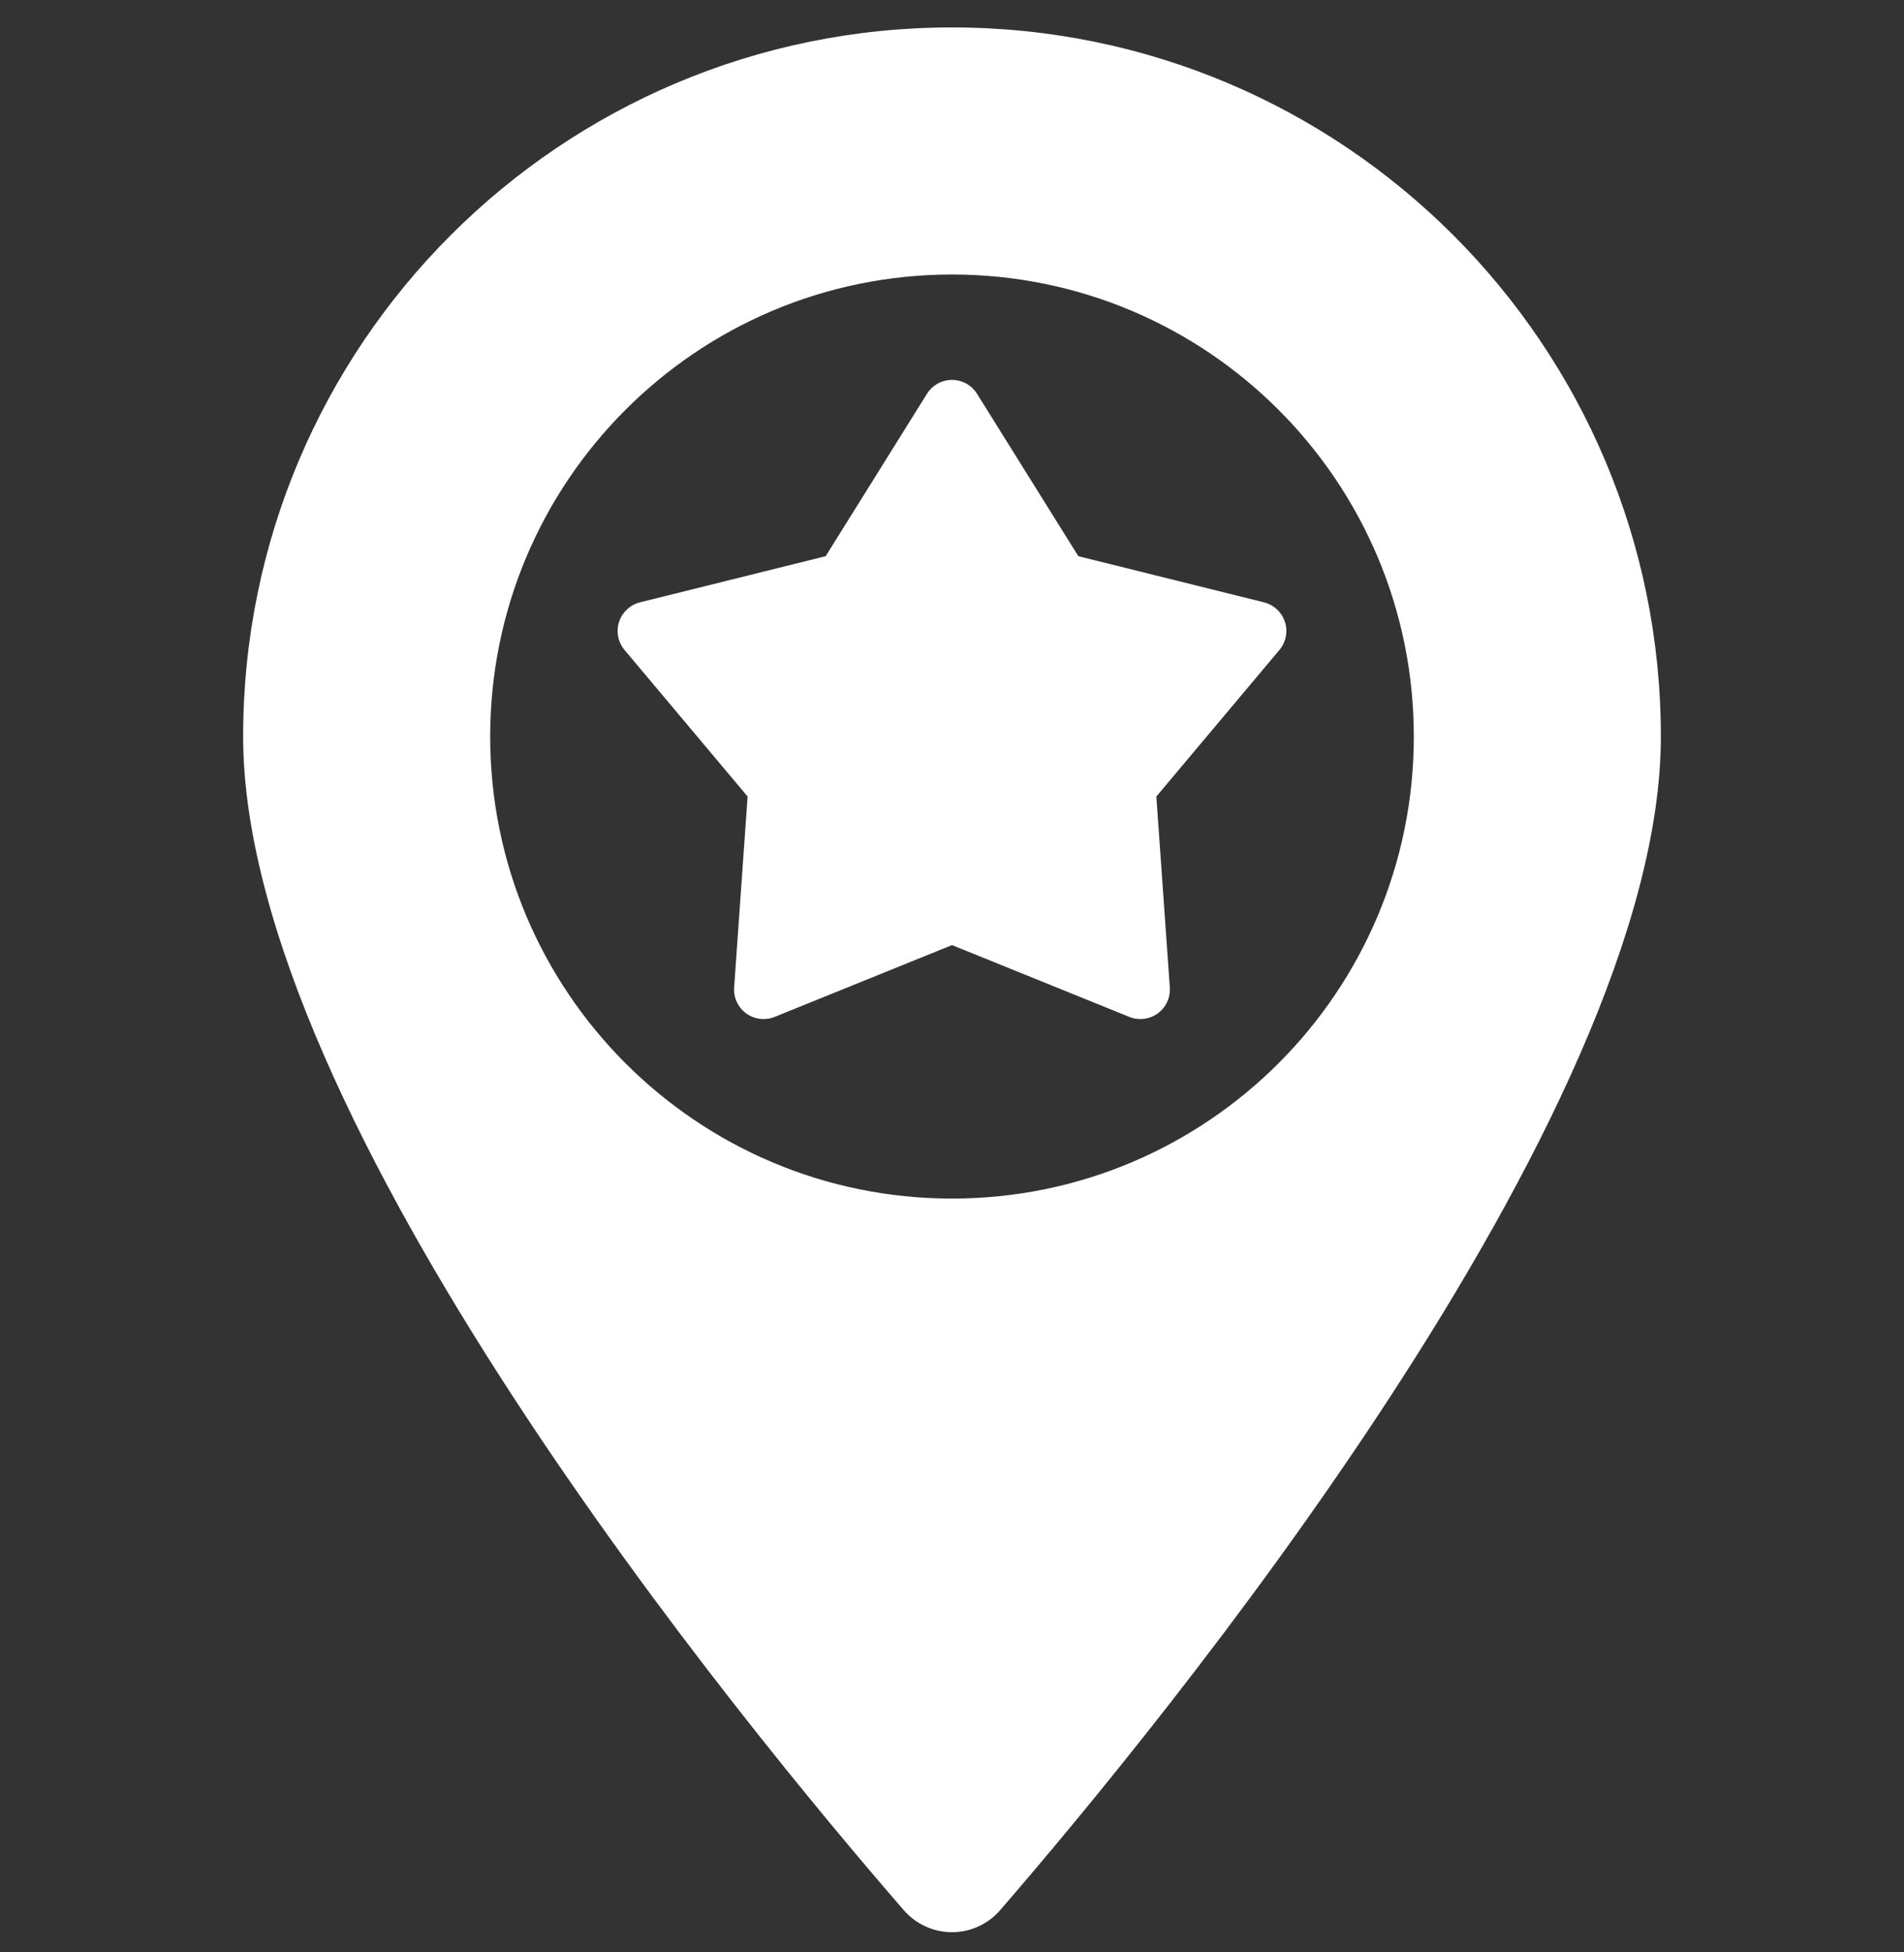
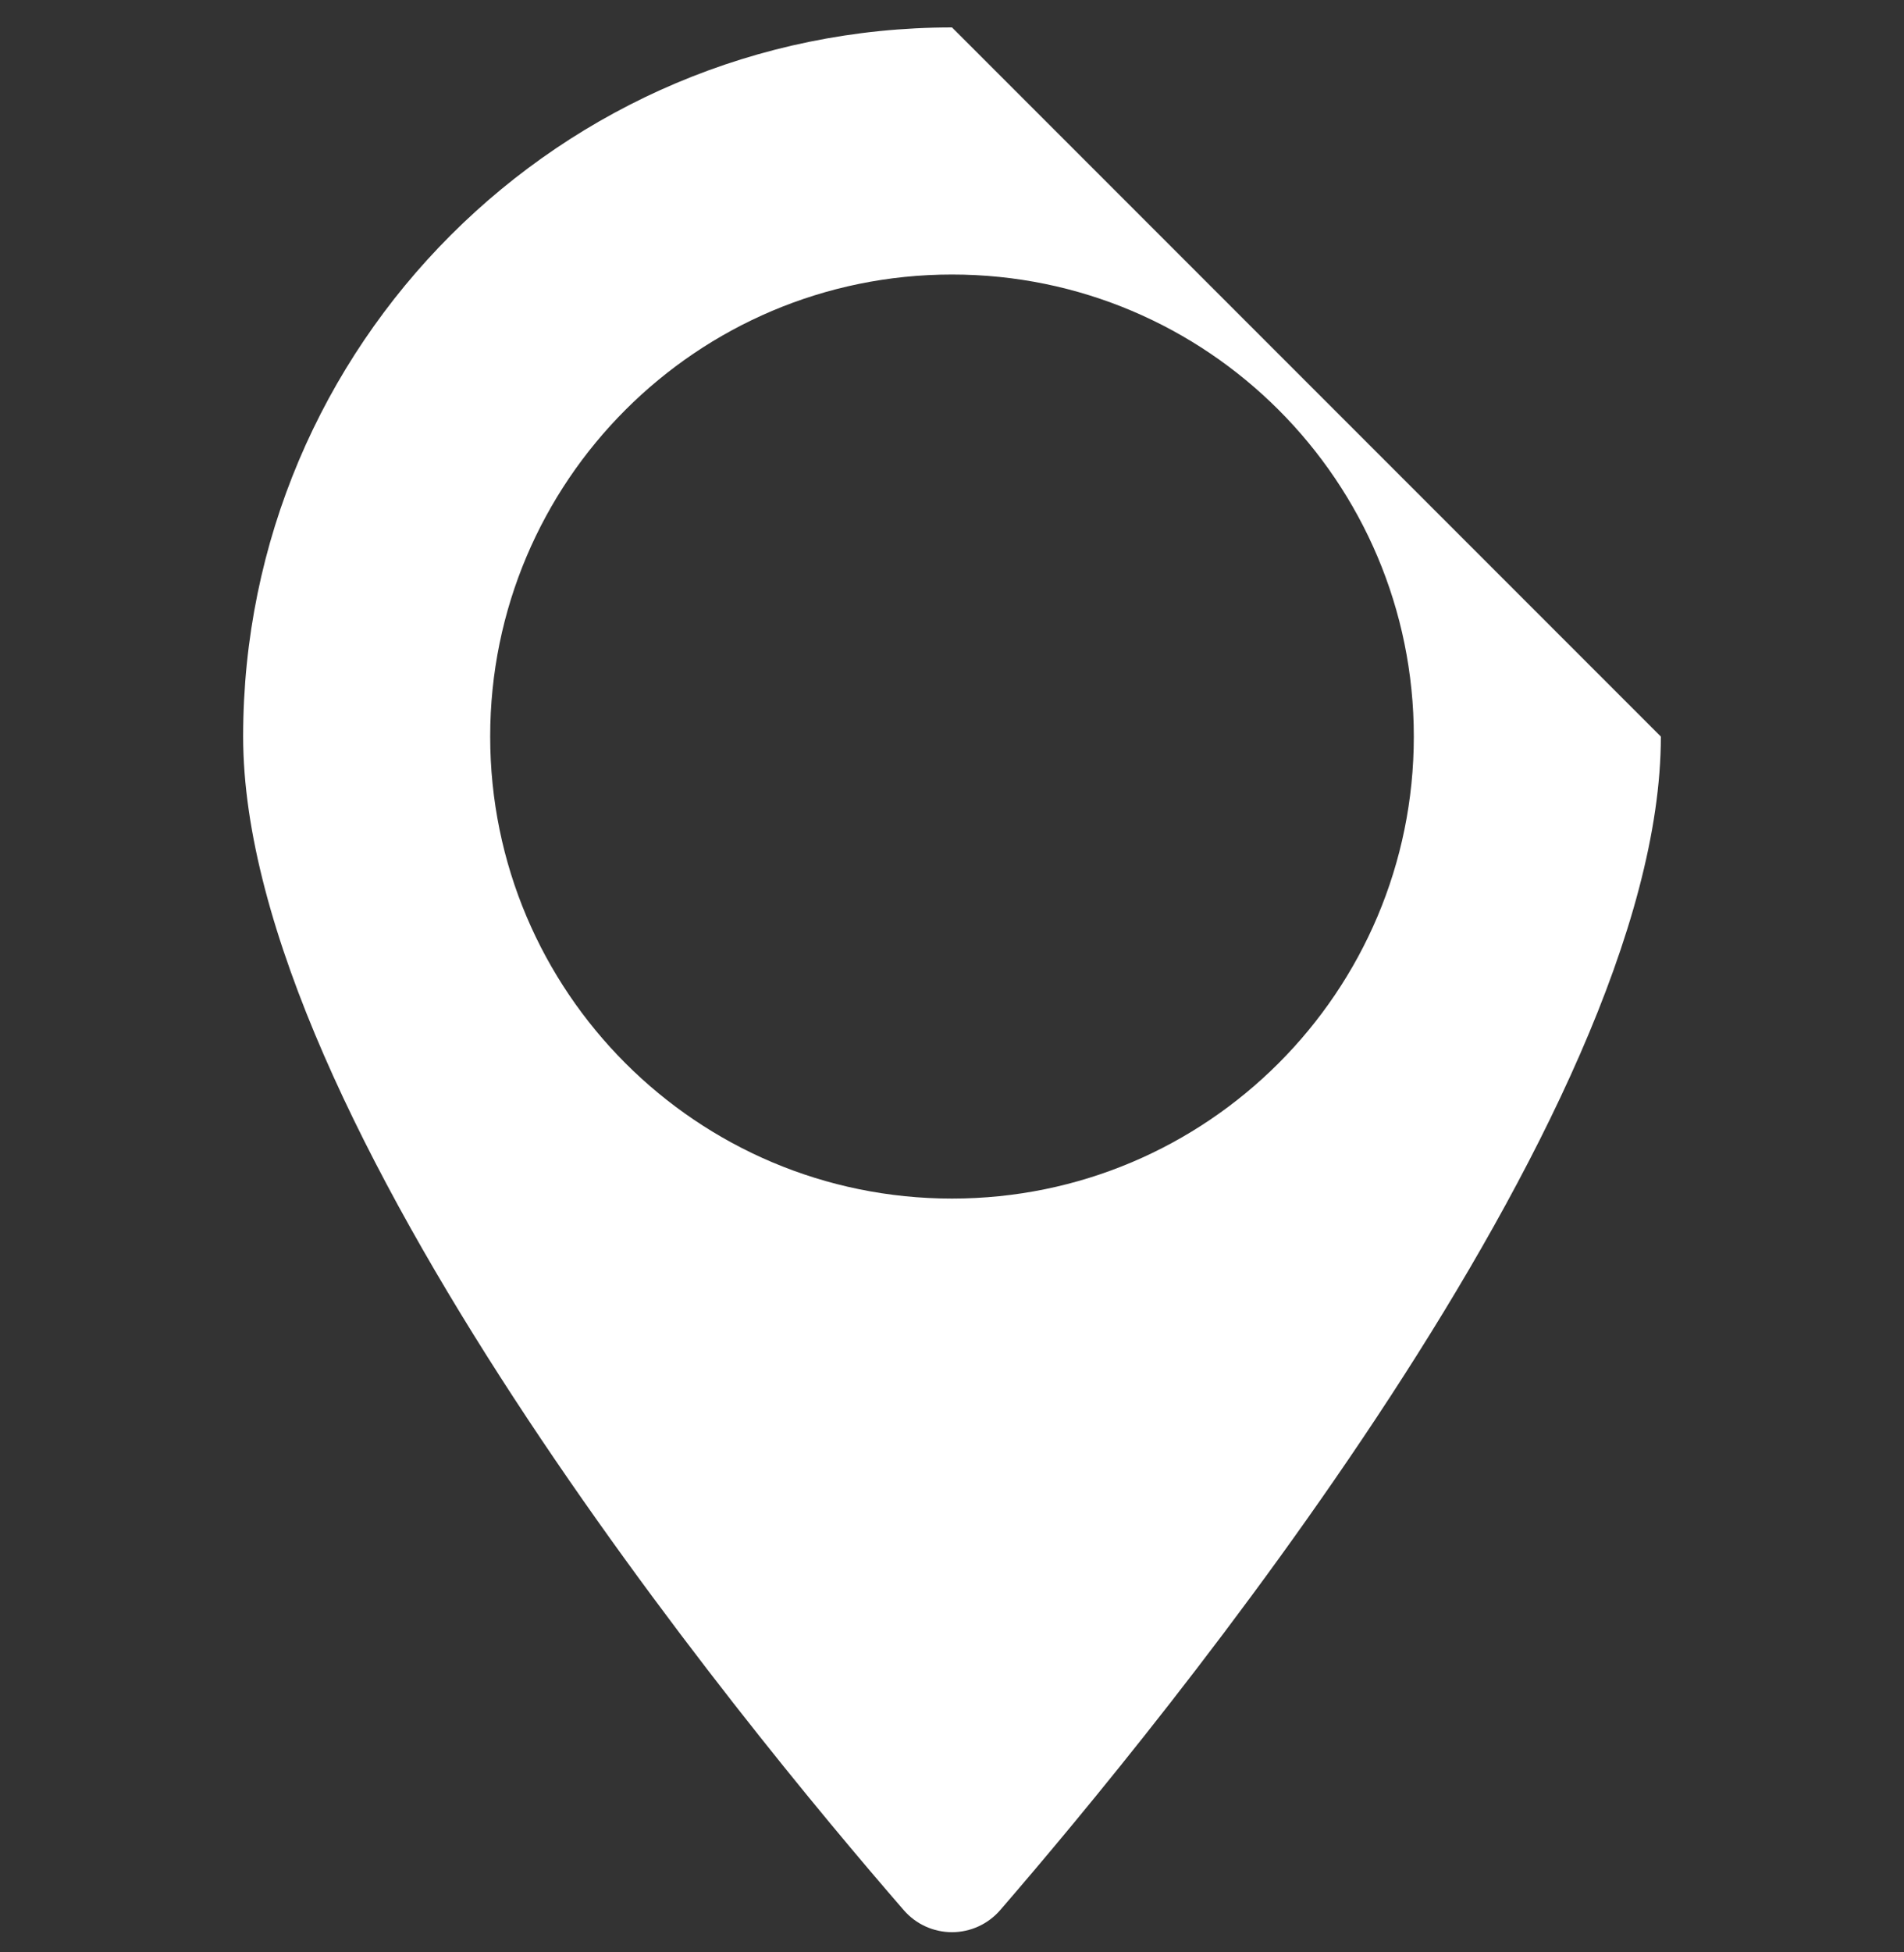
<svg xmlns="http://www.w3.org/2000/svg" width="40" height="41" viewBox="0 0 40 41" fill="none">
  <rect x="0" y="0" width="40" height="41" fill="#333333" stroke="none" />
  <g clip-path="url(#clip0_100_162)">
-     <path d="M20 0.576C11.776 0.576 5.108 7.243 5.108 15.467C5.108 23.488 15.637 36.255 18.989 40.116C19.243 40.409 19.613 40.576 20.001 40.576C20.389 40.575 20.757 40.407 21.011 40.114C24.361 36.242 34.892 23.44 34.892 15.468C34.892 7.243 28.225 0.576 20 0.576ZM20 25.17C14.642 25.17 10.298 20.826 10.298 15.467C10.298 10.109 14.642 5.765 20 5.765C25.359 5.765 29.702 10.109 29.702 15.467C29.702 20.826 25.359 25.17 20 25.17Z" fill="white" />
-     <path d="M26.994 13.059C26.928 12.856 26.761 12.701 26.554 12.649L22.654 11.68L20.526 8.27C20.413 8.088 20.214 7.978 20 7.978C19.786 7.978 19.587 8.088 19.474 8.27L17.346 11.68L13.446 12.649C13.238 12.701 13.072 12.856 13.006 13.059C12.94 13.263 12.983 13.486 13.121 13.65L15.706 16.727L15.423 20.736C15.408 20.95 15.504 21.156 15.677 21.282C15.85 21.407 16.076 21.435 16.274 21.355L20 19.847L23.725 21.355C23.923 21.435 24.149 21.407 24.322 21.282C24.495 21.156 24.591 20.95 24.576 20.736L24.293 16.727L26.878 13.65C27.016 13.486 27.06 13.263 26.994 13.059Z" fill="white" />
+     <path d="M20 0.576C11.776 0.576 5.108 7.243 5.108 15.467C5.108 23.488 15.637 36.255 18.989 40.116C19.243 40.409 19.613 40.576 20.001 40.576C20.389 40.575 20.757 40.407 21.011 40.114C24.361 36.242 34.892 23.44 34.892 15.468ZM20 25.17C14.642 25.17 10.298 20.826 10.298 15.467C10.298 10.109 14.642 5.765 20 5.765C25.359 5.765 29.702 10.109 29.702 15.467C29.702 20.826 25.359 25.17 20 25.17Z" fill="white" />
  </g>
  <defs>
    <clipPath id="clip0_100_162">
      <rect width="40" height="40" fill="white" transform="translate(0 0.576)" />
    </clipPath>
  </defs>
</svg>